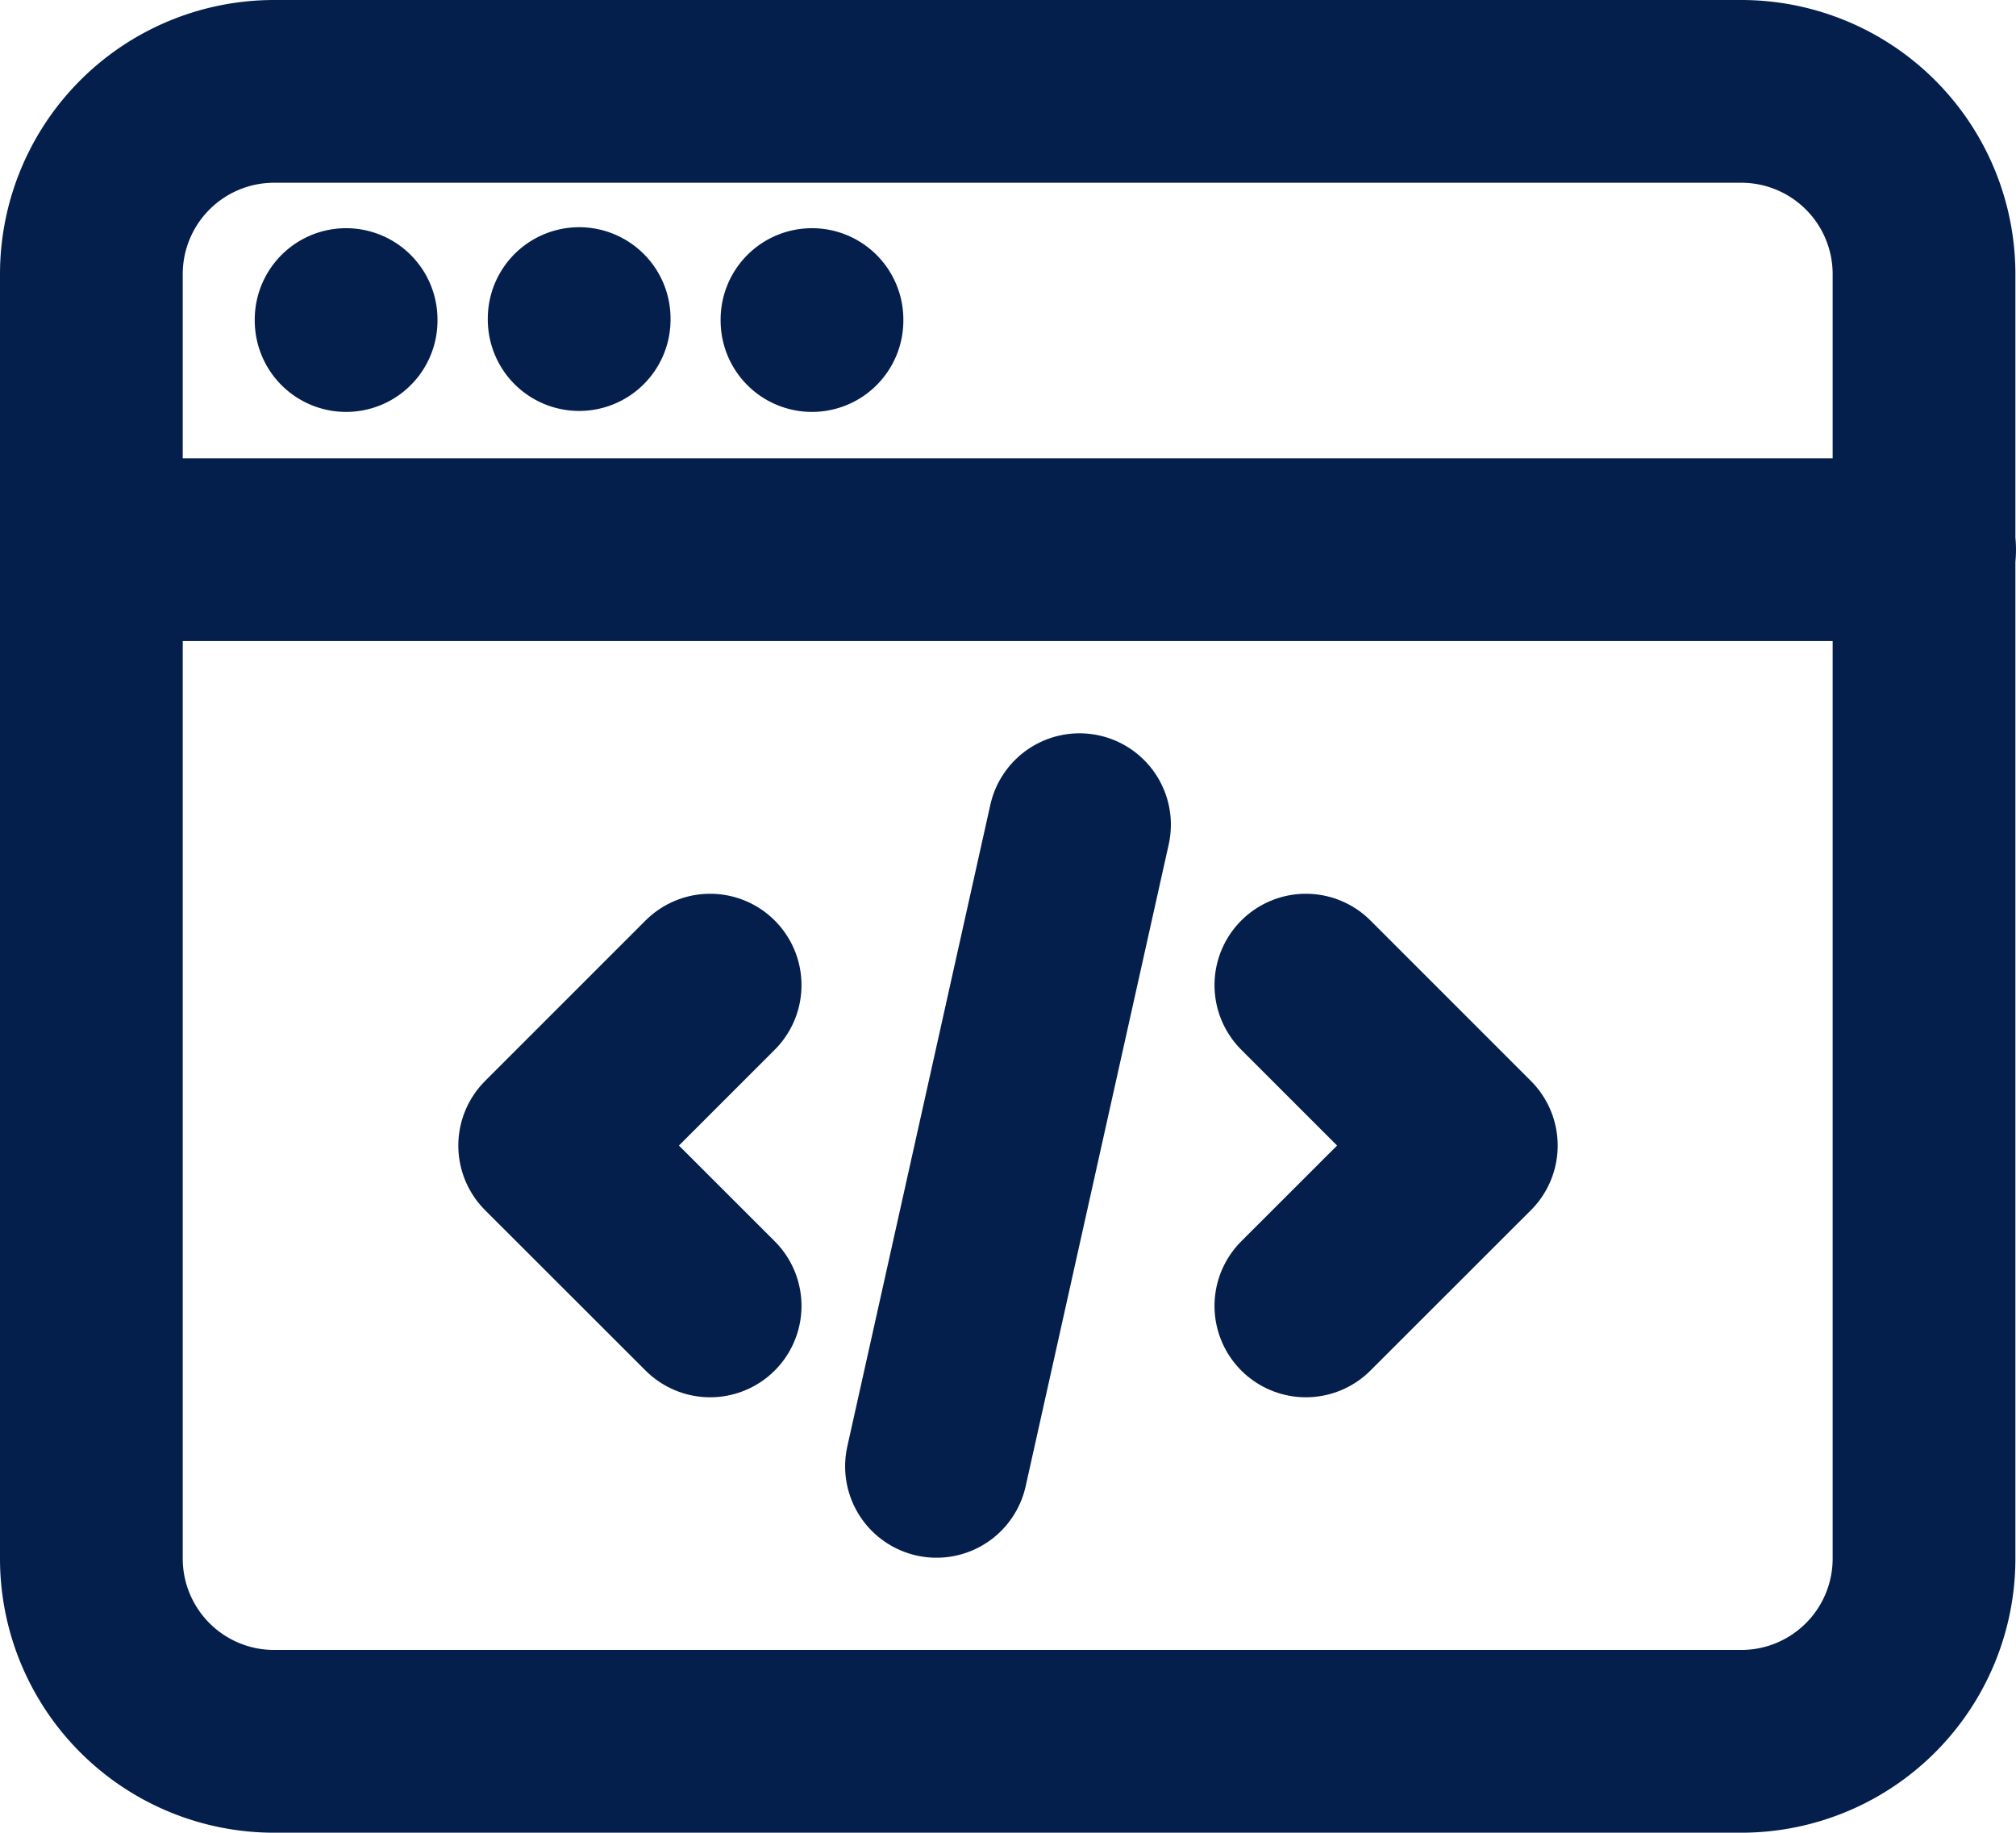
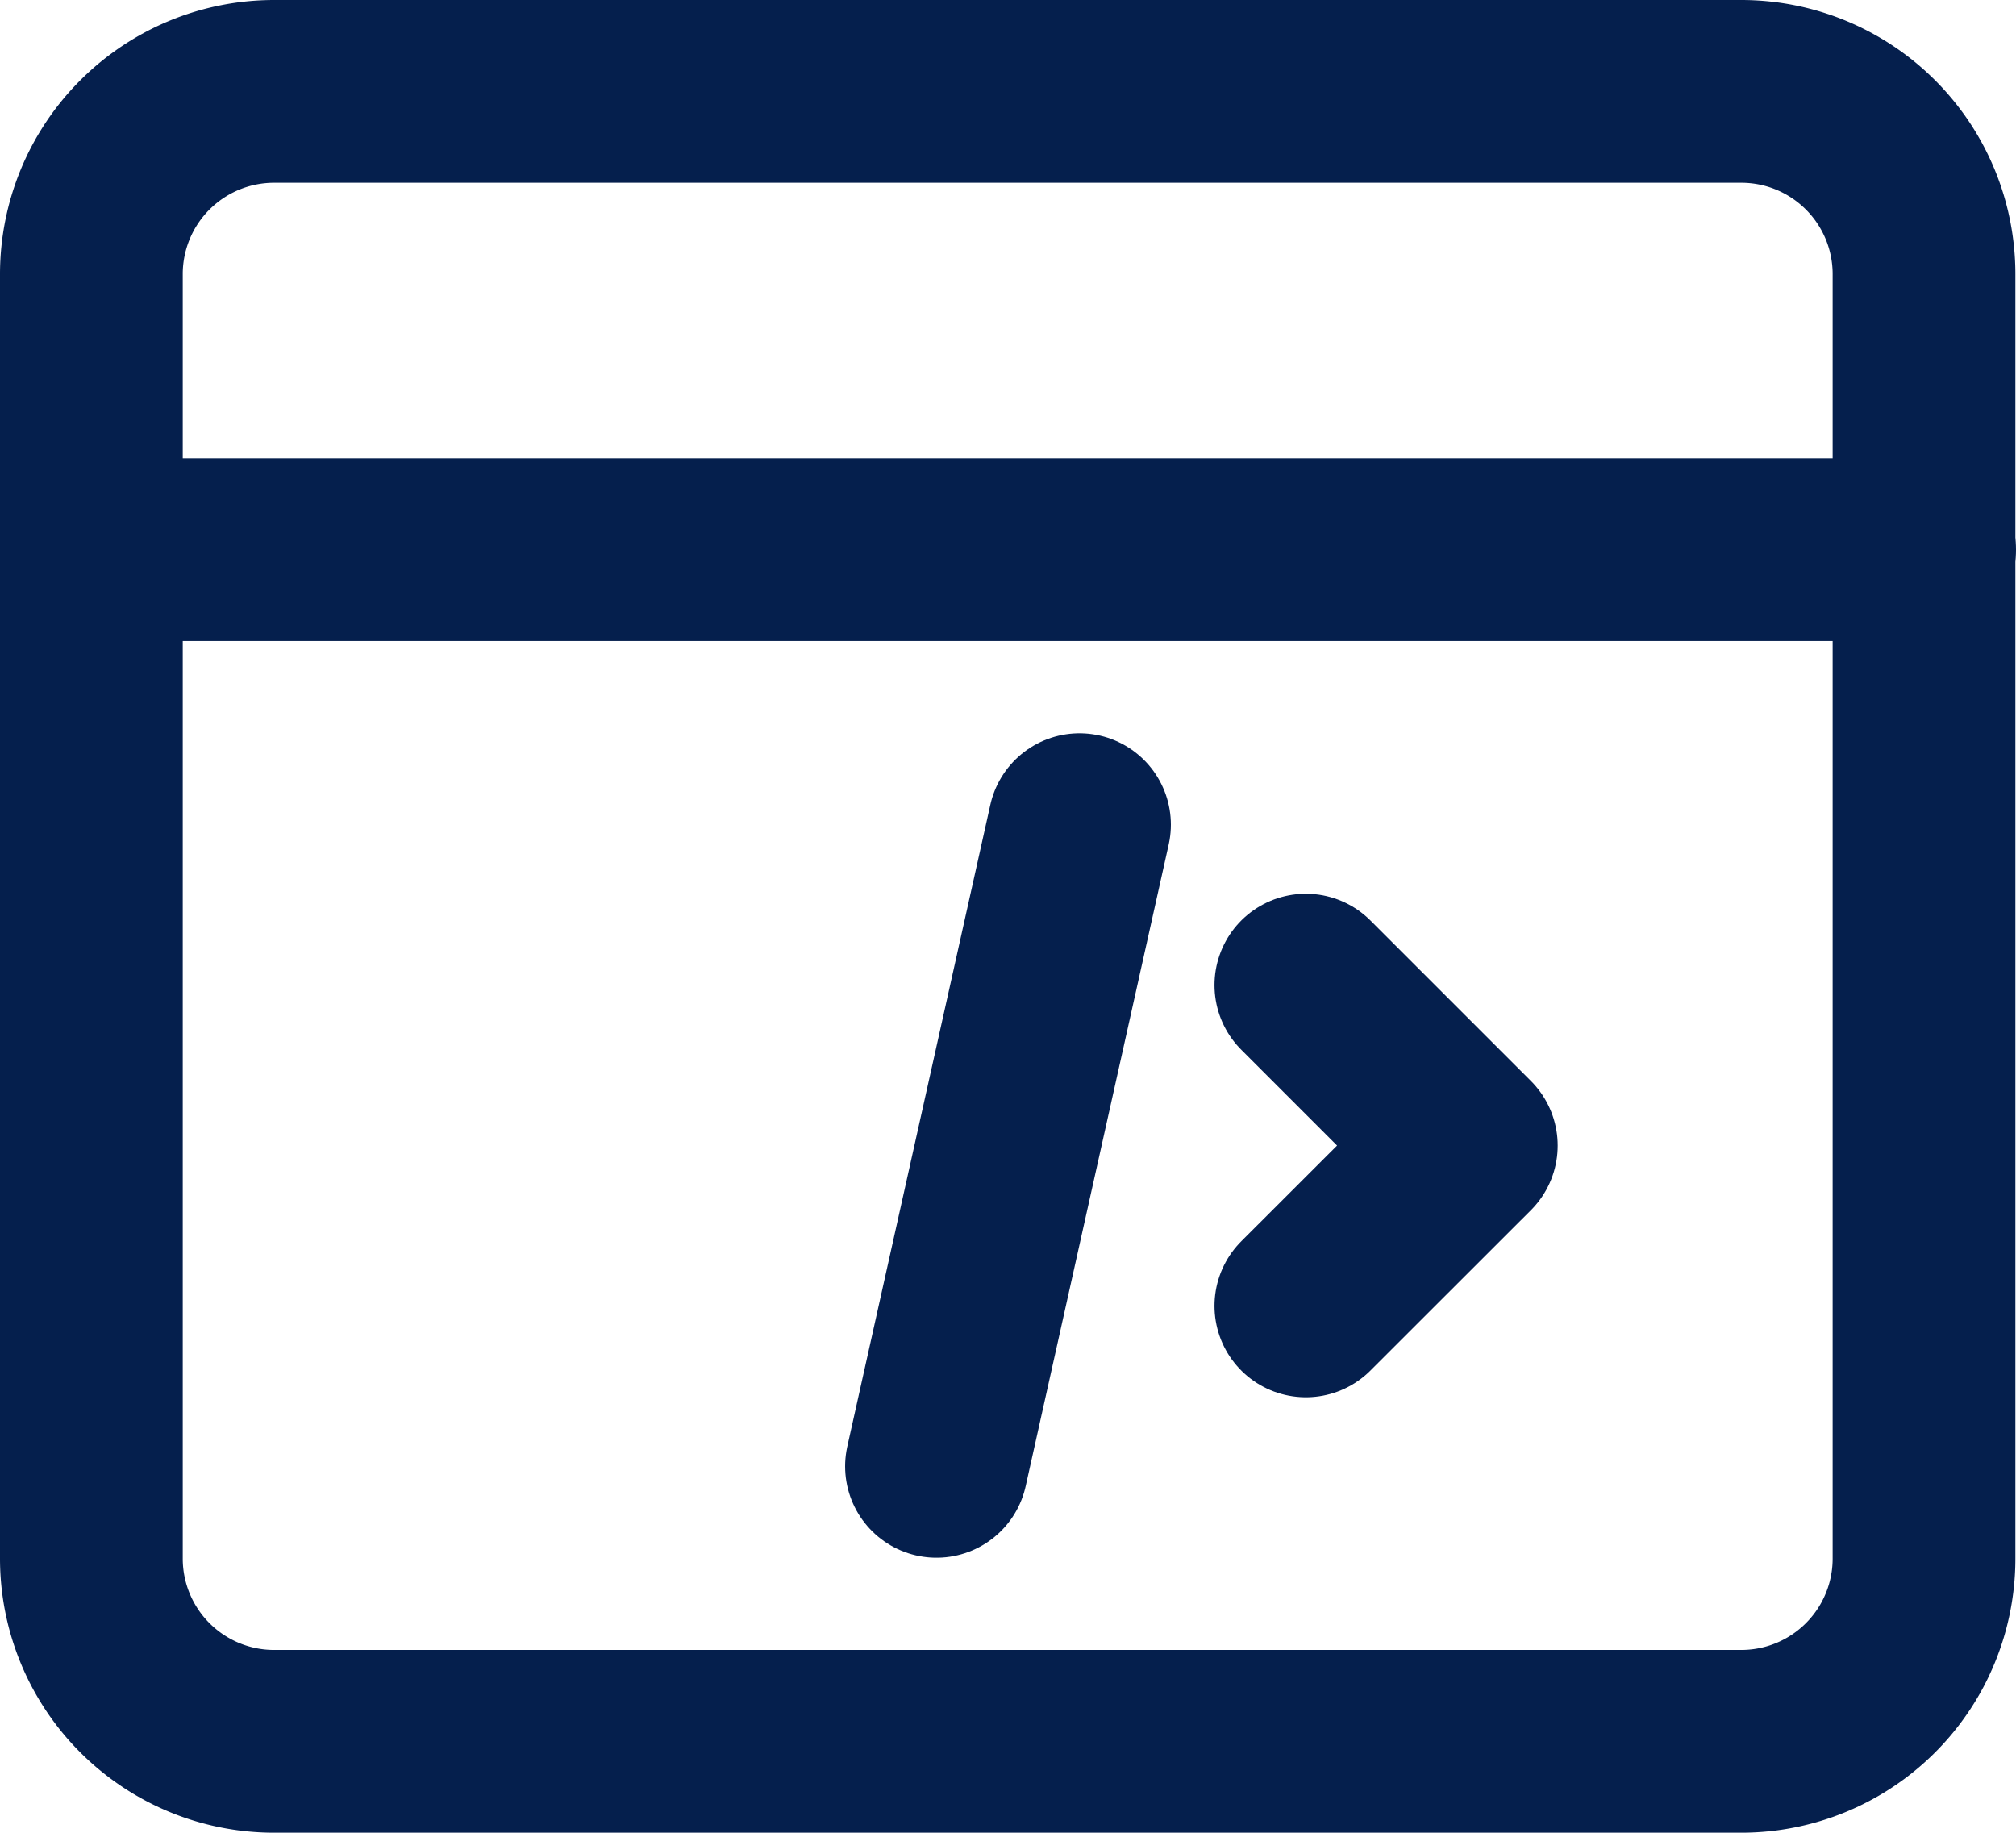
<svg xmlns="http://www.w3.org/2000/svg" width="16.548" height="15.043" viewBox="0 0 16.548 15.043">
  <g id="Groupe_7888" data-name="Groupe 7888" transform="translate(-133.25 -53.25)">
    <g id="Groupe_7886" data-name="Groupe 7886" transform="translate(134 54)">
      <path id="Tracé_21703" data-name="Tracé 21703" d="M15.543,16.543H3.5a1.5,1.5,0,0,1-1.5-1.5V4.5A1.5,1.5,0,0,1,3.5,3H15.543a1.5,1.5,0,0,1,1.5,1.5V15.038A1.5,1.5,0,0,1,15.543,16.543Z" transform="translate(-2 -3)" fill="none" stroke="#051f4d" stroke-linecap="round" stroke-linejoin="round" stroke-width="1.5" />
      <path id="Tracé_21704" data-name="Tracé 21704" d="M2,8H17.048" transform="translate(-2 -4.238)" fill="none" stroke="#051f4d" stroke-linecap="round" stroke-linejoin="round" stroke-width="1.5" />
-       <path id="Tracé_21705" data-name="Tracé 21705" d="M4.778,5.49a0,0,0,0,0,0,.008,0,0,0,0,0,0-.008,0,0,0,0,0,0,0" transform="translate(-2.687 -3.617)" fill="none" stroke="#051f4d" stroke-linecap="round" stroke-linejoin="round" stroke-width="1.5" />
-       <path id="Tracé_21706" data-name="Tracé 21706" d="M7.321,5.49a0,0,0,0,0,0,0,0,0,0,0,0,0,0,0,0,0,1,0,0-.008" transform="translate(-3.317 -3.617)" fill="none" stroke="#051f4d" stroke-linecap="round" stroke-linejoin="round" stroke-width="1.5" />
-       <path id="Tracé_21707" data-name="Tracé 21707" d="M9.86,5.49a0,0,0,1,0,0,.008,0,0,0,0,0,0-.008,0,0,0,0,0,0,0" transform="translate(-3.945 -3.617)" fill="none" stroke="#051f4d" stroke-linecap="round" stroke-linejoin="round" stroke-width="1.5" />
      <path id="Tracé_21708" data-name="Tracé 21708" d="M12.394,11,11.22,16.267" transform="translate(-4.283 -4.981)" fill="none" stroke="#051f4d" stroke-linecap="round" stroke-linejoin="round" stroke-width="1.5" />
      <path id="Tracé_21709" data-name="Tracé 21709" d="M15.25,12.75l1.317,1.317L15.25,15.383" transform="translate(-5.281 -5.414)" fill="none" stroke="#051f4d" stroke-linecap="round" stroke-linejoin="round" stroke-width="1.5" />
-       <path id="Tracé_21710" data-name="Tracé 21710" d="M8.317,15.383,7,14.067,8.317,12.75" transform="translate(-3.238 -5.414)" fill="none" stroke="#051f4d" stroke-linecap="round" stroke-linejoin="round" stroke-width="1.5" />
    </g>
  </g>
</svg>